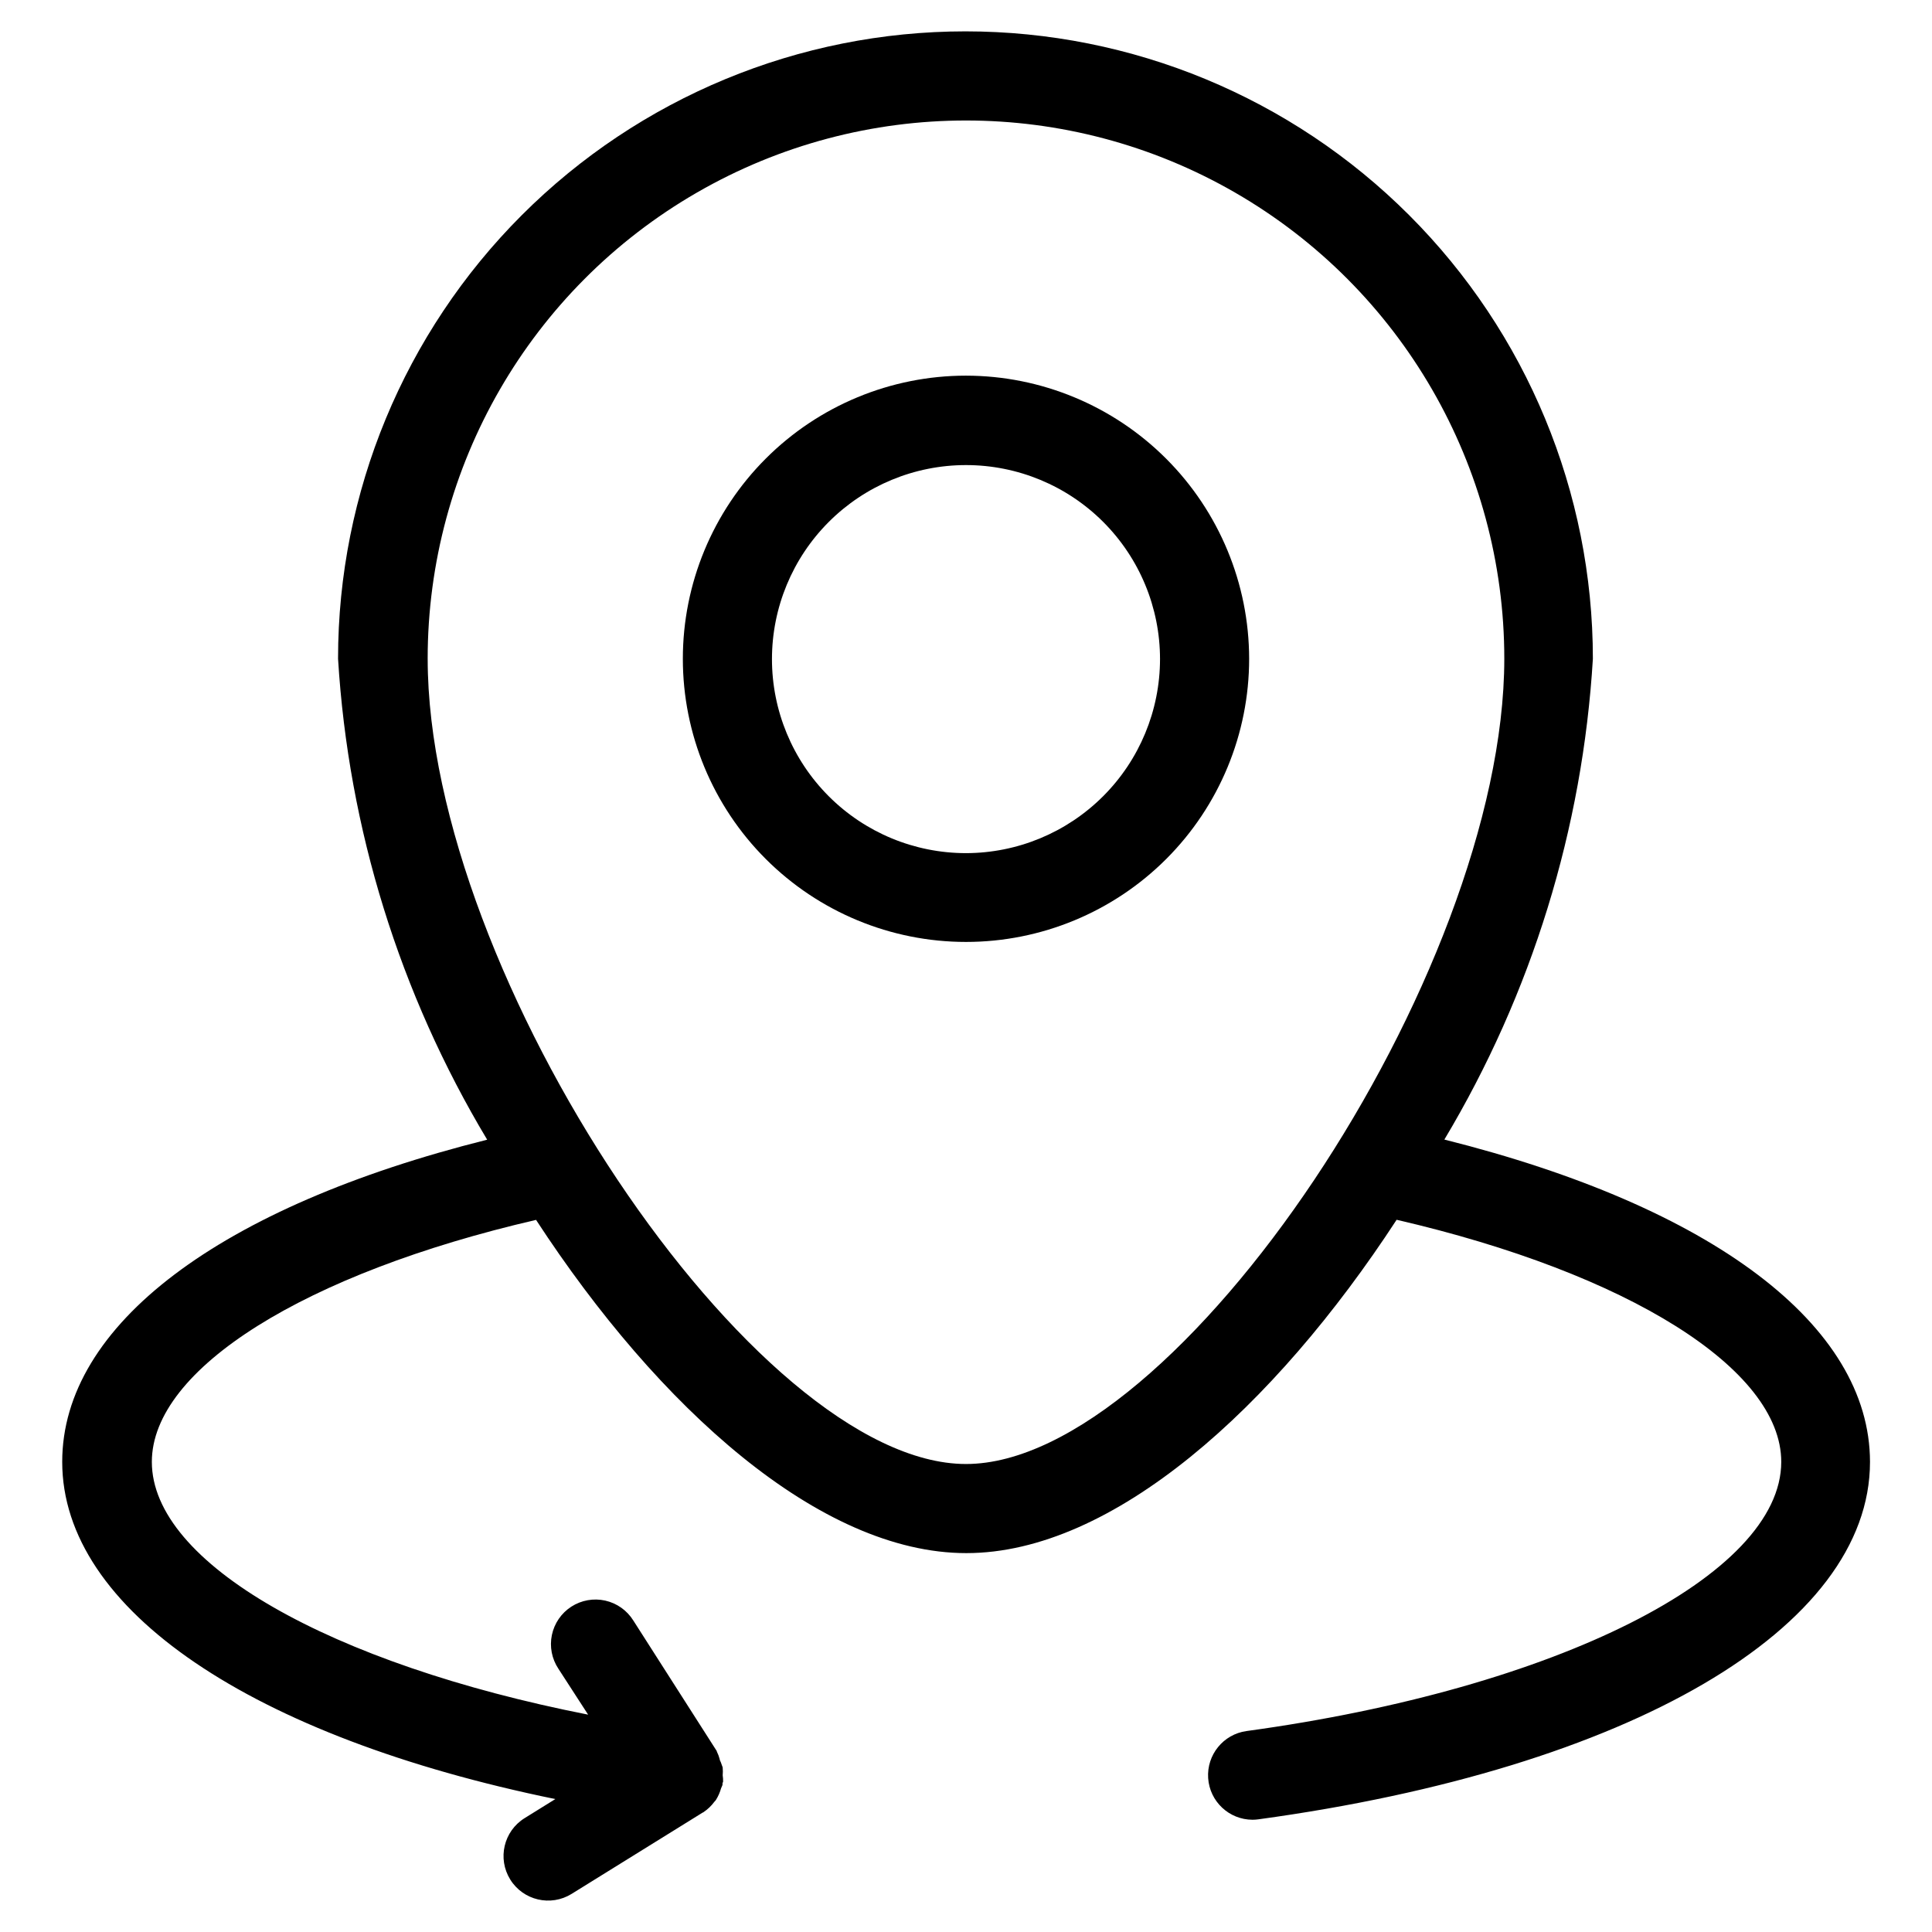
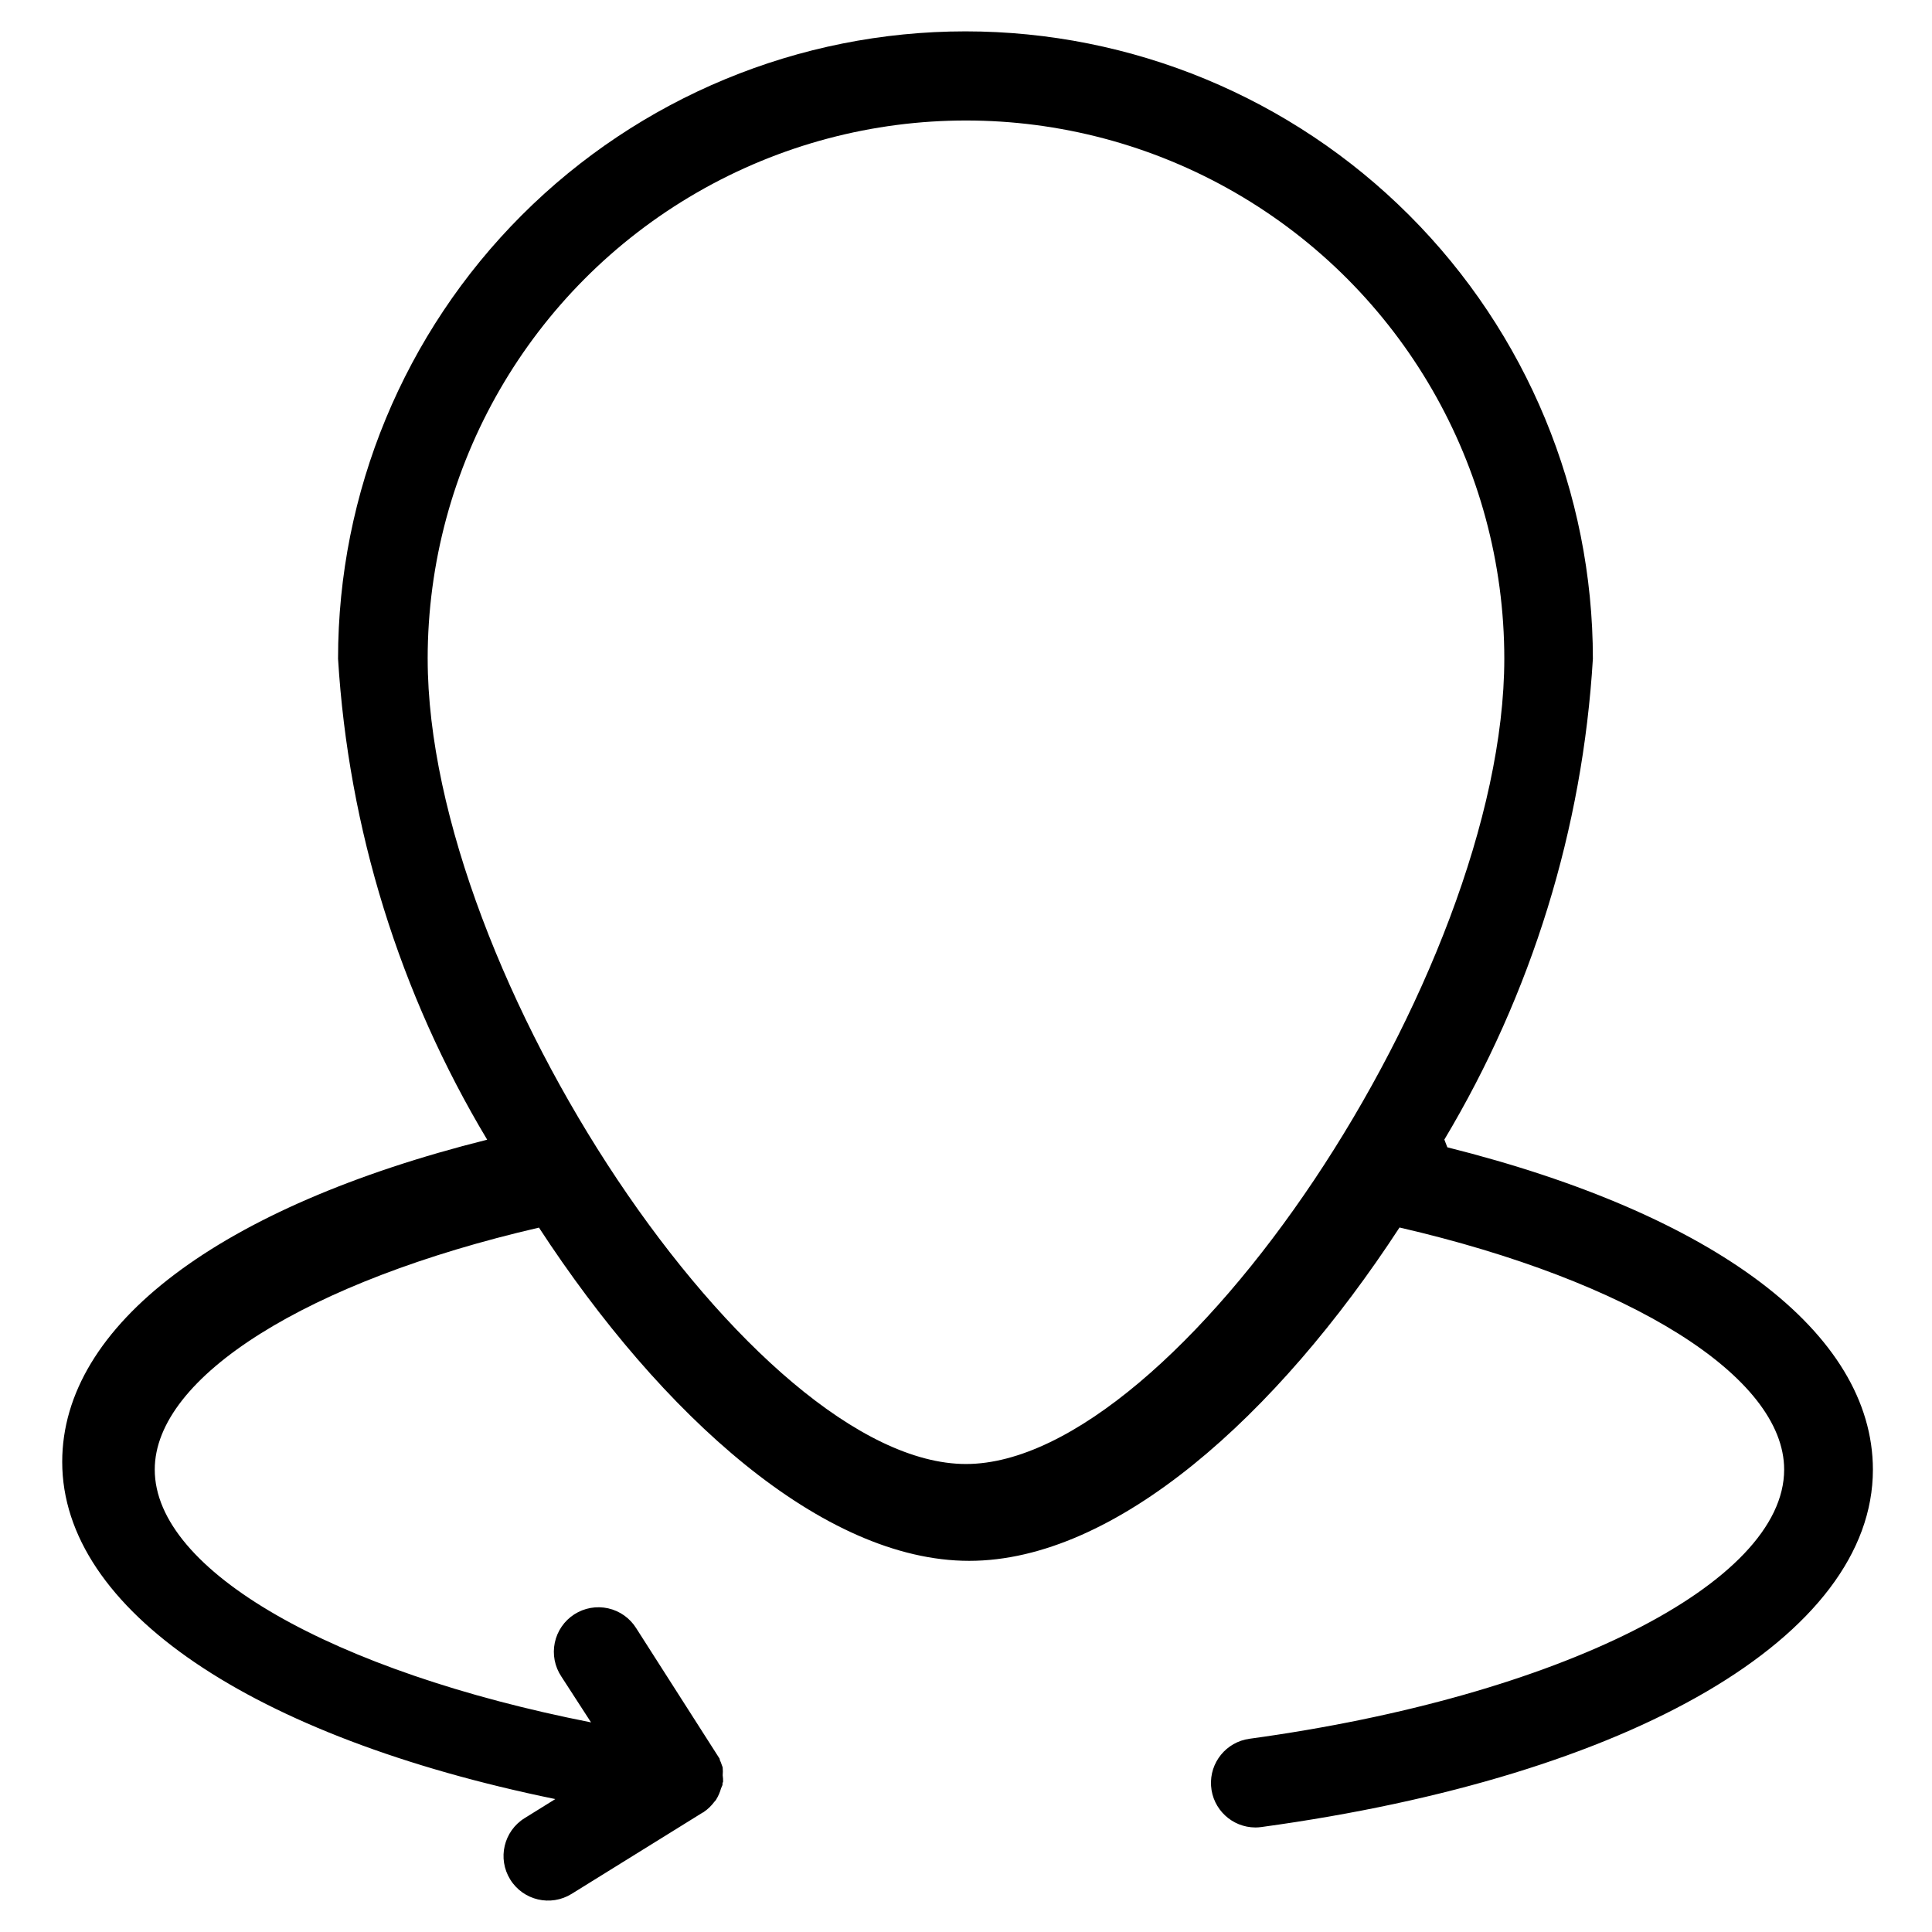
<svg xmlns="http://www.w3.org/2000/svg" fill="#000000" width="800px" height="800px" version="1.1" viewBox="144 144 512 512">
  <g>
-     <path d="m400 243.55c-19.902 0-38.988 7.906-53.059 21.977-14.074 14.07-21.98 33.156-21.98 53.059 0 19.902 7.906 38.988 21.98 53.059 14.07 14.07 33.156 21.977 53.059 21.977 19.898 0 38.984-7.906 53.059-21.977 14.07-14.07 21.977-33.156 21.977-53.059-0.02-19.895-7.934-38.969-22-53.035-14.07-14.066-33.141-21.98-53.035-22zm0 126.54c-13.641 0-26.719-5.418-36.359-15.062-9.645-9.641-15.062-22.723-15.062-36.359 0-13.637 5.418-26.715 15.062-36.359 9.641-9.641 22.719-15.059 36.359-15.059 13.637 0 26.715 5.418 36.359 15.059 9.641 9.645 15.059 22.723 15.059 36.359-0.016 13.633-5.438 26.703-15.078 36.34-9.641 9.641-22.711 15.062-36.34 15.082z" />
-     <path d="m526.77 446c23.156-38.699 36.656-82.402 39.359-127.42 0-44.098-17.516-86.391-48.699-117.57-31.184-31.18-73.473-48.699-117.57-48.699-44.098 0-86.391 17.52-117.57 48.699-31.184 31.184-48.703 73.477-48.703 117.57 2.754 45.039 16.309 88.754 39.52 127.45-70.848 17.742-112.62 49.105-112.62 85.379 0 39.203 50.383 72.91 130.68 89.363l-8.141 5.055c-5.543 3.438-7.25 10.719-3.809 16.262 3.438 5.543 10.719 7.25 16.262 3.812l34.793-21.586h0.094l0.094-0.094h0.004c1.09-0.734 2.051-1.652 2.832-2.711 0.129-0.129 0.25-0.266 0.363-0.406l0.125-0.188v-0.004c0.566-0.922 1.004-1.918 1.293-2.957 0.109-0.348 0.316-0.629 0.395-0.977v-0.363c0-0.156 0.141-0.301 0.156-0.457 0.012-0.562-0.027-1.129-0.109-1.684 0.062-0.664 0.062-1.336 0-2 0-0.234-0.156-0.426-0.203-0.645h-0.004c-0.156-0.508-0.352-1.004-0.582-1.48v-0.141c-0.188-0.707-0.445-1.395-0.77-2.047v-0.094l-22.121-34.609c-1.672-2.684-4.352-4.586-7.438-5.281-3.086-0.691-6.32-0.117-8.98 1.594-2.66 1.711-4.519 4.422-5.168 7.516-0.645 3.098-0.02 6.324 1.734 8.957l7.871 12.156c-68.312-13.445-115.62-40.148-115.62-66.992 0-24.641 40.621-49.973 101.82-64.125 32.48 49.781 75.227 88.309 114.02 88.309s81.555-38.543 114.04-88.34c61.262 14.168 101.93 39.535 101.93 64.156 0 30.102-59.574 60.109-141.7 71.336h-0.004c-6.141 0.844-10.586 6.301-10.172 12.488 0.414 6.188 5.547 11 11.75 11.02 0.523 0 1.051-0.039 1.574-0.113 98.449-13.461 162.07-50.664 162.07-94.73-0.035-36.258-41.852-67.637-112.78-85.41zm-126.77 85.977c-56 0-142.66-129.64-142.66-213.39h-0.004c0-50.965 27.191-98.062 71.332-123.54 44.137-25.484 98.516-25.484 142.66 0 44.137 25.48 71.328 72.578 71.328 123.54-0.062 83.758-86.734 213.39-142.66 213.39z" />
+     <path d="m526.77 446c23.156-38.699 36.656-82.402 39.359-127.42 0-44.098-17.516-86.391-48.699-117.57-31.184-31.18-73.473-48.699-117.57-48.699-44.098 0-86.391 17.52-117.57 48.699-31.184 31.184-48.703 73.477-48.703 117.57 2.754 45.039 16.309 88.754 39.52 127.45-70.848 17.742-112.62 49.105-112.62 85.379 0 39.203 50.383 72.91 130.68 89.363l-8.141 5.055c-5.543 3.438-7.25 10.719-3.809 16.262 3.438 5.543 10.719 7.25 16.262 3.812l34.793-21.586h0.094l0.094-0.094h0.004c1.09-0.734 2.051-1.652 2.832-2.711 0.129-0.129 0.25-0.266 0.363-0.406l0.125-0.188v-0.004c0.566-0.922 1.004-1.918 1.293-2.957 0.109-0.348 0.316-0.629 0.395-0.977v-0.363c0-0.156 0.141-0.301 0.156-0.457 0.012-0.562-0.027-1.129-0.109-1.684 0.062-0.664 0.062-1.336 0-2 0-0.234-0.156-0.426-0.203-0.645h-0.004c-0.156-0.508-0.352-1.004-0.582-1.48v-0.141v-0.094l-22.121-34.609c-1.672-2.684-4.352-4.586-7.438-5.281-3.086-0.691-6.32-0.117-8.98 1.594-2.66 1.711-4.519 4.422-5.168 7.516-0.645 3.098-0.02 6.324 1.734 8.957l7.871 12.156c-68.312-13.445-115.62-40.148-115.62-66.992 0-24.641 40.621-49.973 101.82-64.125 32.48 49.781 75.227 88.309 114.02 88.309s81.555-38.543 114.04-88.34c61.262 14.168 101.93 39.535 101.93 64.156 0 30.102-59.574 60.109-141.7 71.336h-0.004c-6.141 0.844-10.586 6.301-10.172 12.488 0.414 6.188 5.547 11 11.75 11.02 0.523 0 1.051-0.039 1.574-0.113 98.449-13.461 162.07-50.664 162.07-94.73-0.035-36.258-41.852-67.637-112.78-85.41zm-126.77 85.977c-56 0-142.66-129.64-142.66-213.39h-0.004c0-50.965 27.191-98.062 71.332-123.54 44.137-25.484 98.516-25.484 142.66 0 44.137 25.48 71.328 72.578 71.328 123.54-0.062 83.758-86.734 213.39-142.66 213.39z" />
  </g>
</svg>